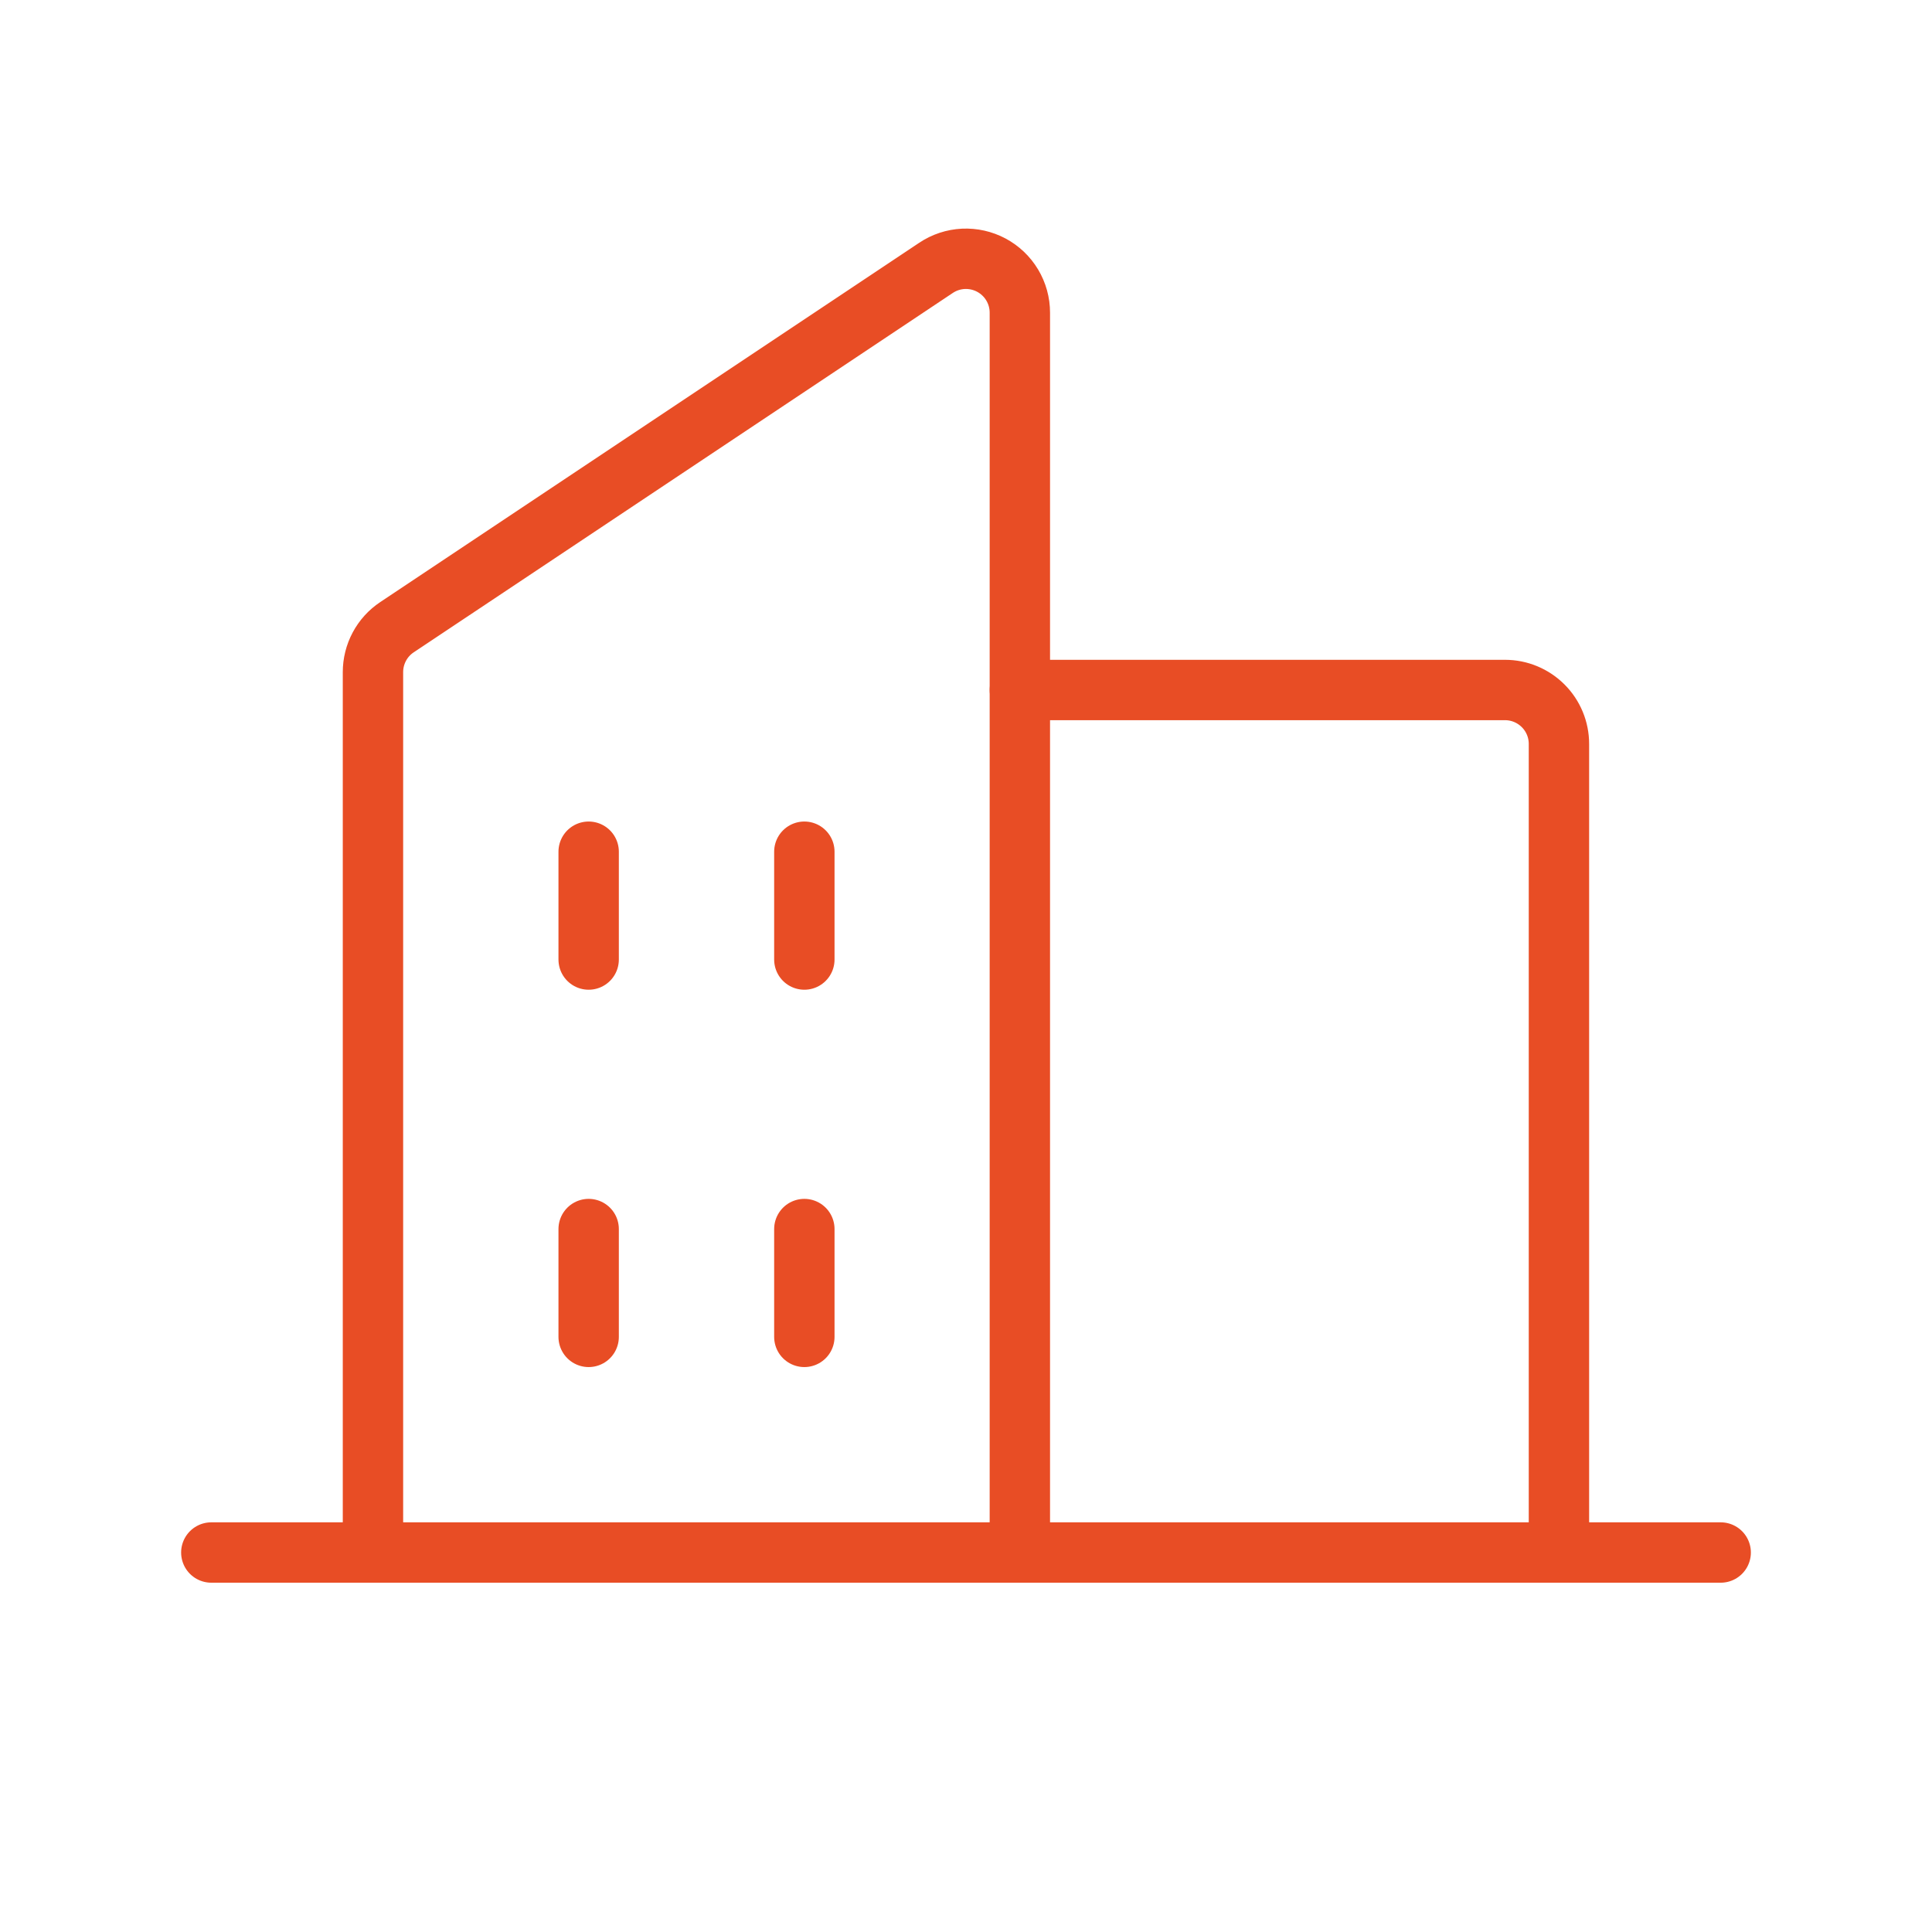
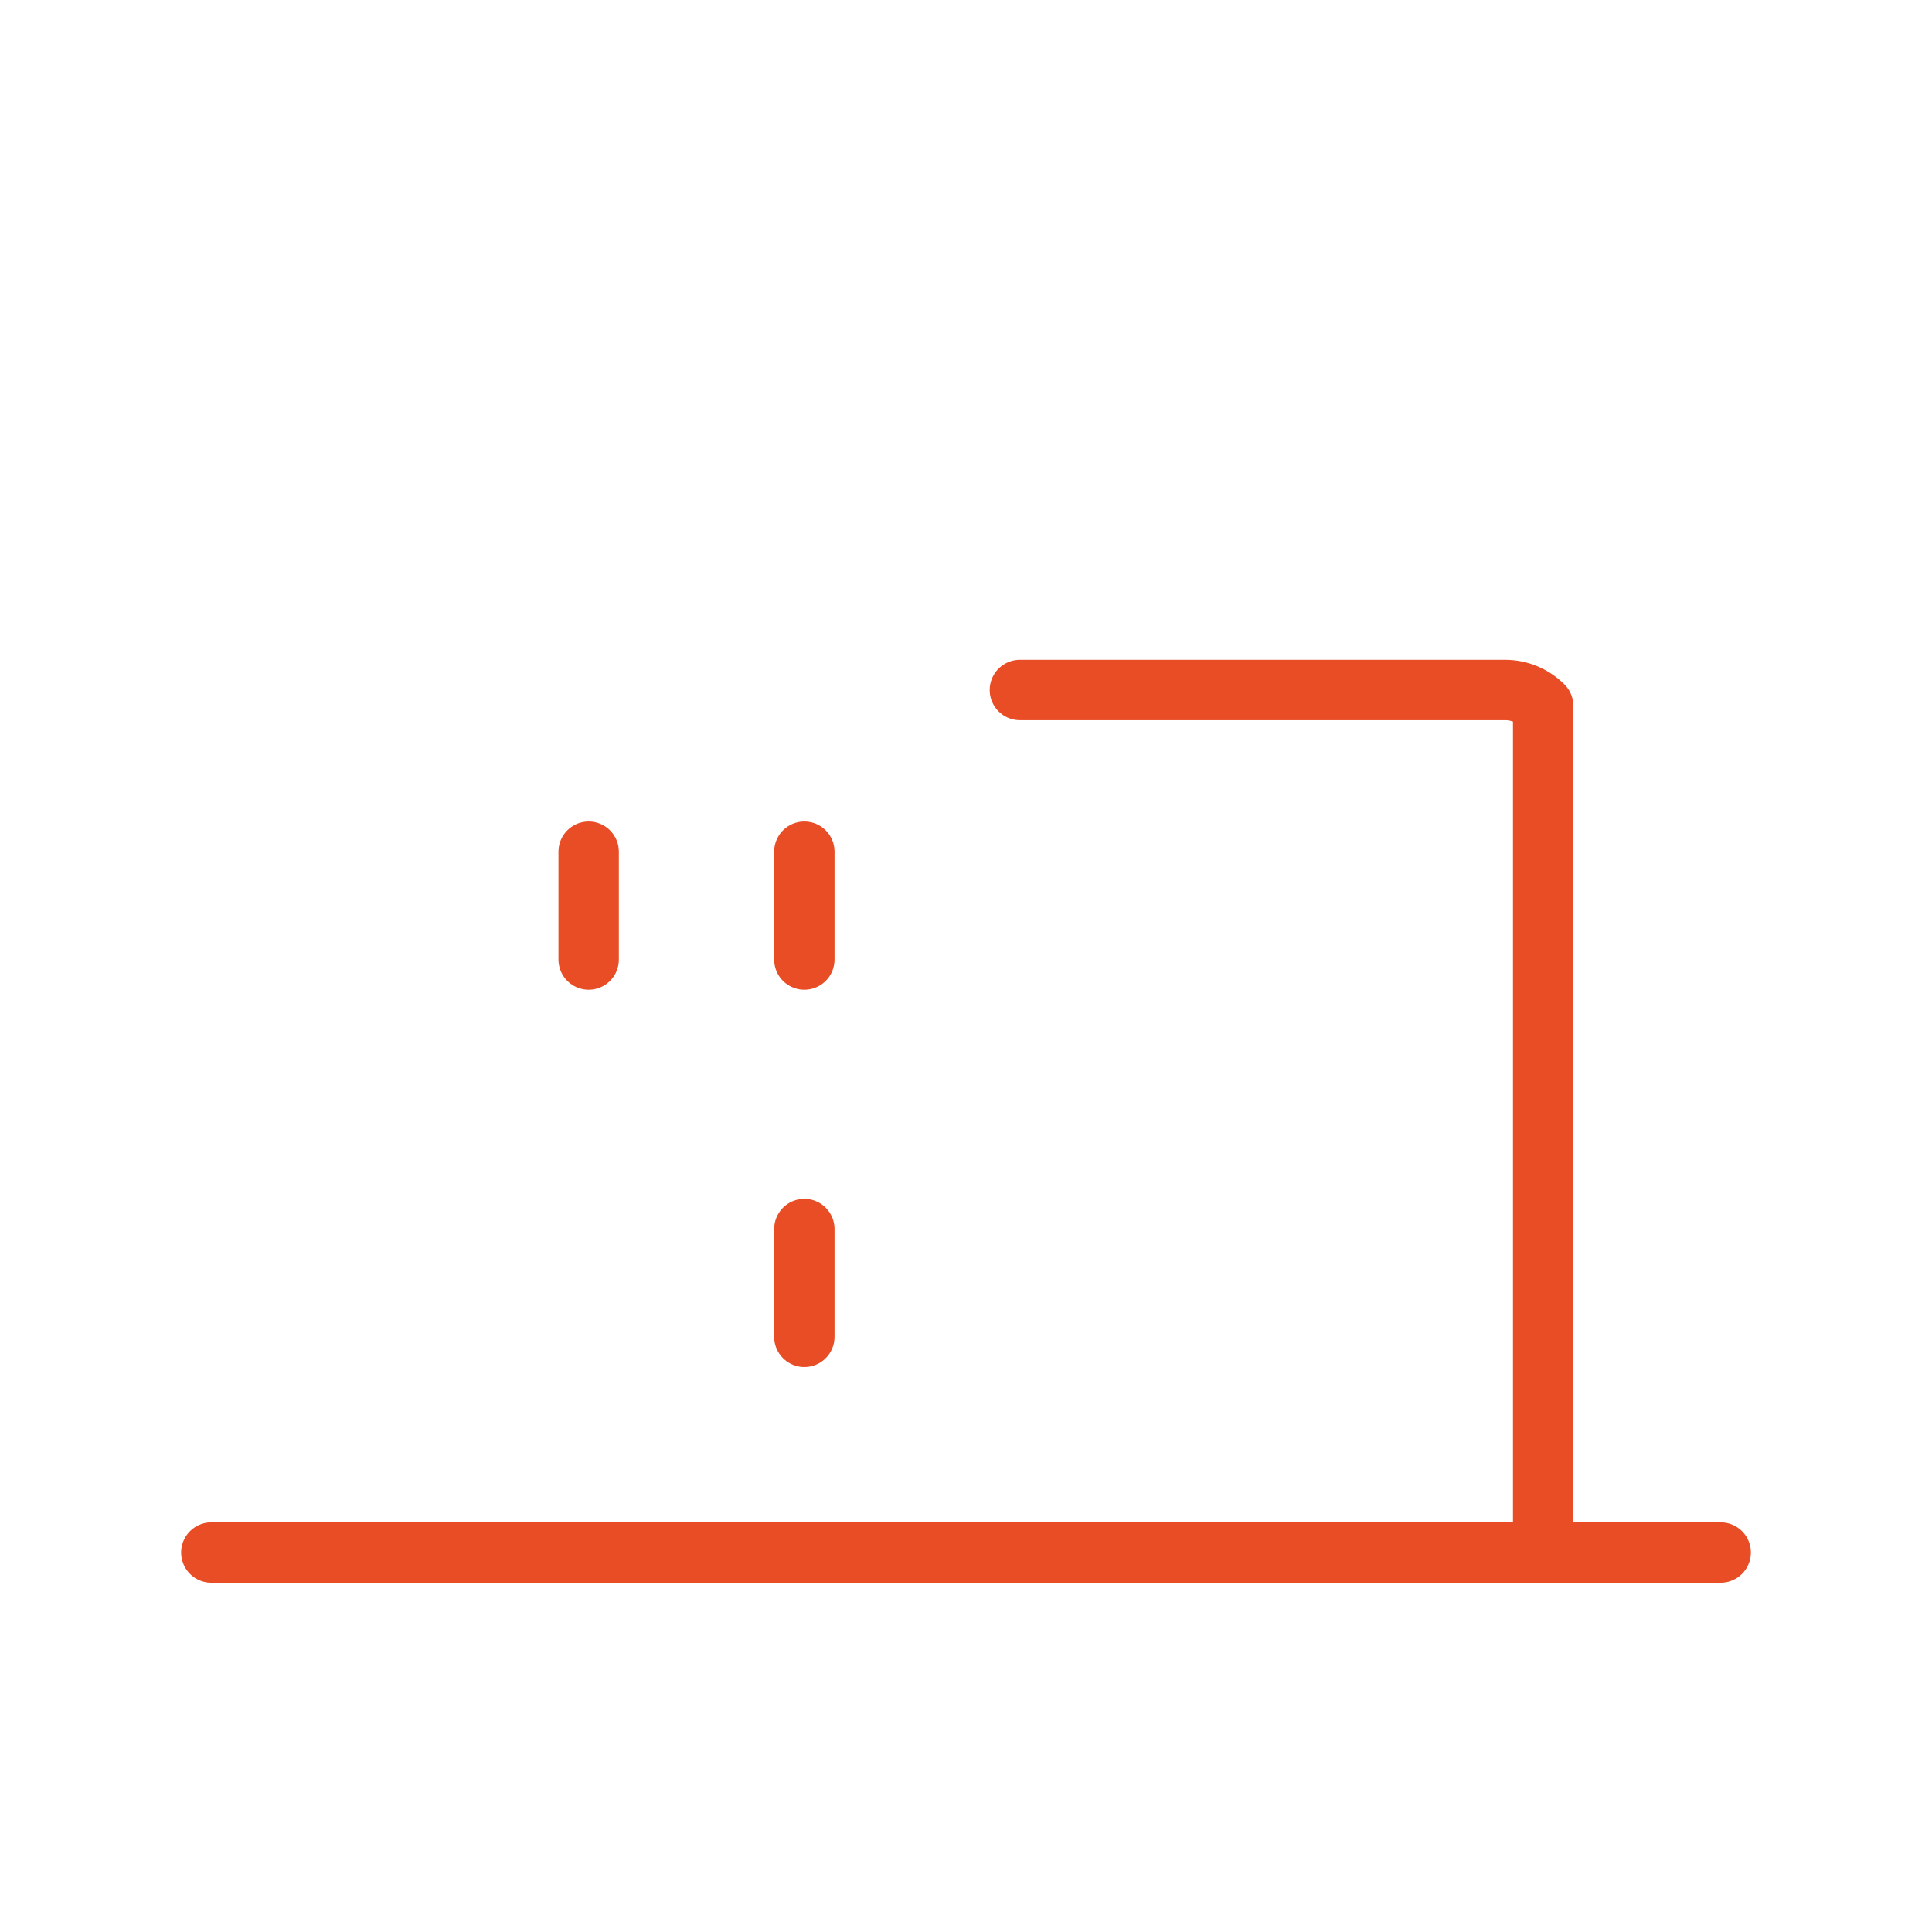
<svg xmlns="http://www.w3.org/2000/svg" width="64" height="64" viewBox="0 0 64 64" fill="none">
  <g clip-path="url(#clip0_352_548)">
    <mask id="mask0_352_548" style="mask-type:luminance" maskUnits="userSpaceOnUse" x="0" y="0" width="64" height="64">
      <path d="M64 0H0V64H64V0Z" fill="white" />
    </mask>
    <g mask="url(#mask0_352_548)">
-       <path d="M33.784 51.428V10.357C33.784 10.034 33.696 9.717 33.53 9.44C33.364 9.162 33.125 8.936 32.84 8.783C32.555 8.631 32.234 8.559 31.911 8.574C31.589 8.59 31.276 8.693 31.007 8.873L13.15 20.777C12.905 20.94 12.704 21.161 12.566 21.421C12.427 21.681 12.355 21.971 12.355 22.265V51.428" stroke="#E84D25" stroke-width="2" stroke-linecap="round" stroke-linejoin="round" />
-       <path d="M33.785 22.857H49.857C50.33 22.857 50.784 23.046 51.119 23.381C51.454 23.715 51.642 24.17 51.642 24.643V51.429" stroke="#E84D25" stroke-width="2" stroke-linecap="round" stroke-linejoin="round" />
+       <path d="M33.785 22.857H49.857C50.33 22.857 50.784 23.046 51.119 23.381V51.429" stroke="#E84D25" stroke-width="2" stroke-linecap="round" stroke-linejoin="round" />
      <path d="M7 51.429H57" stroke="#E84D25" stroke-width="2" stroke-linecap="round" stroke-linejoin="round" />
      <path d="M26.645 28.214V31.786" stroke="#E84D25" stroke-width="2" stroke-linecap="round" stroke-linejoin="round" />
      <path d="M19.5 28.214V31.786" stroke="#E84D25" stroke-width="2" stroke-linecap="round" stroke-linejoin="round" />
-       <path d="M19.5 40.714V44.286" stroke="#E84D25" stroke-width="2" stroke-linecap="round" stroke-linejoin="round" />
      <path d="M26.645 40.714V44.286" stroke="#E84D25" stroke-width="2" stroke-linecap="round" stroke-linejoin="round" />
    </g>
  </g>
  <defs>
    <clipPath id="clip0_352_548">
      <rect width="64" height="64" fill="white" />
    </clipPath>
  </defs>
</svg>